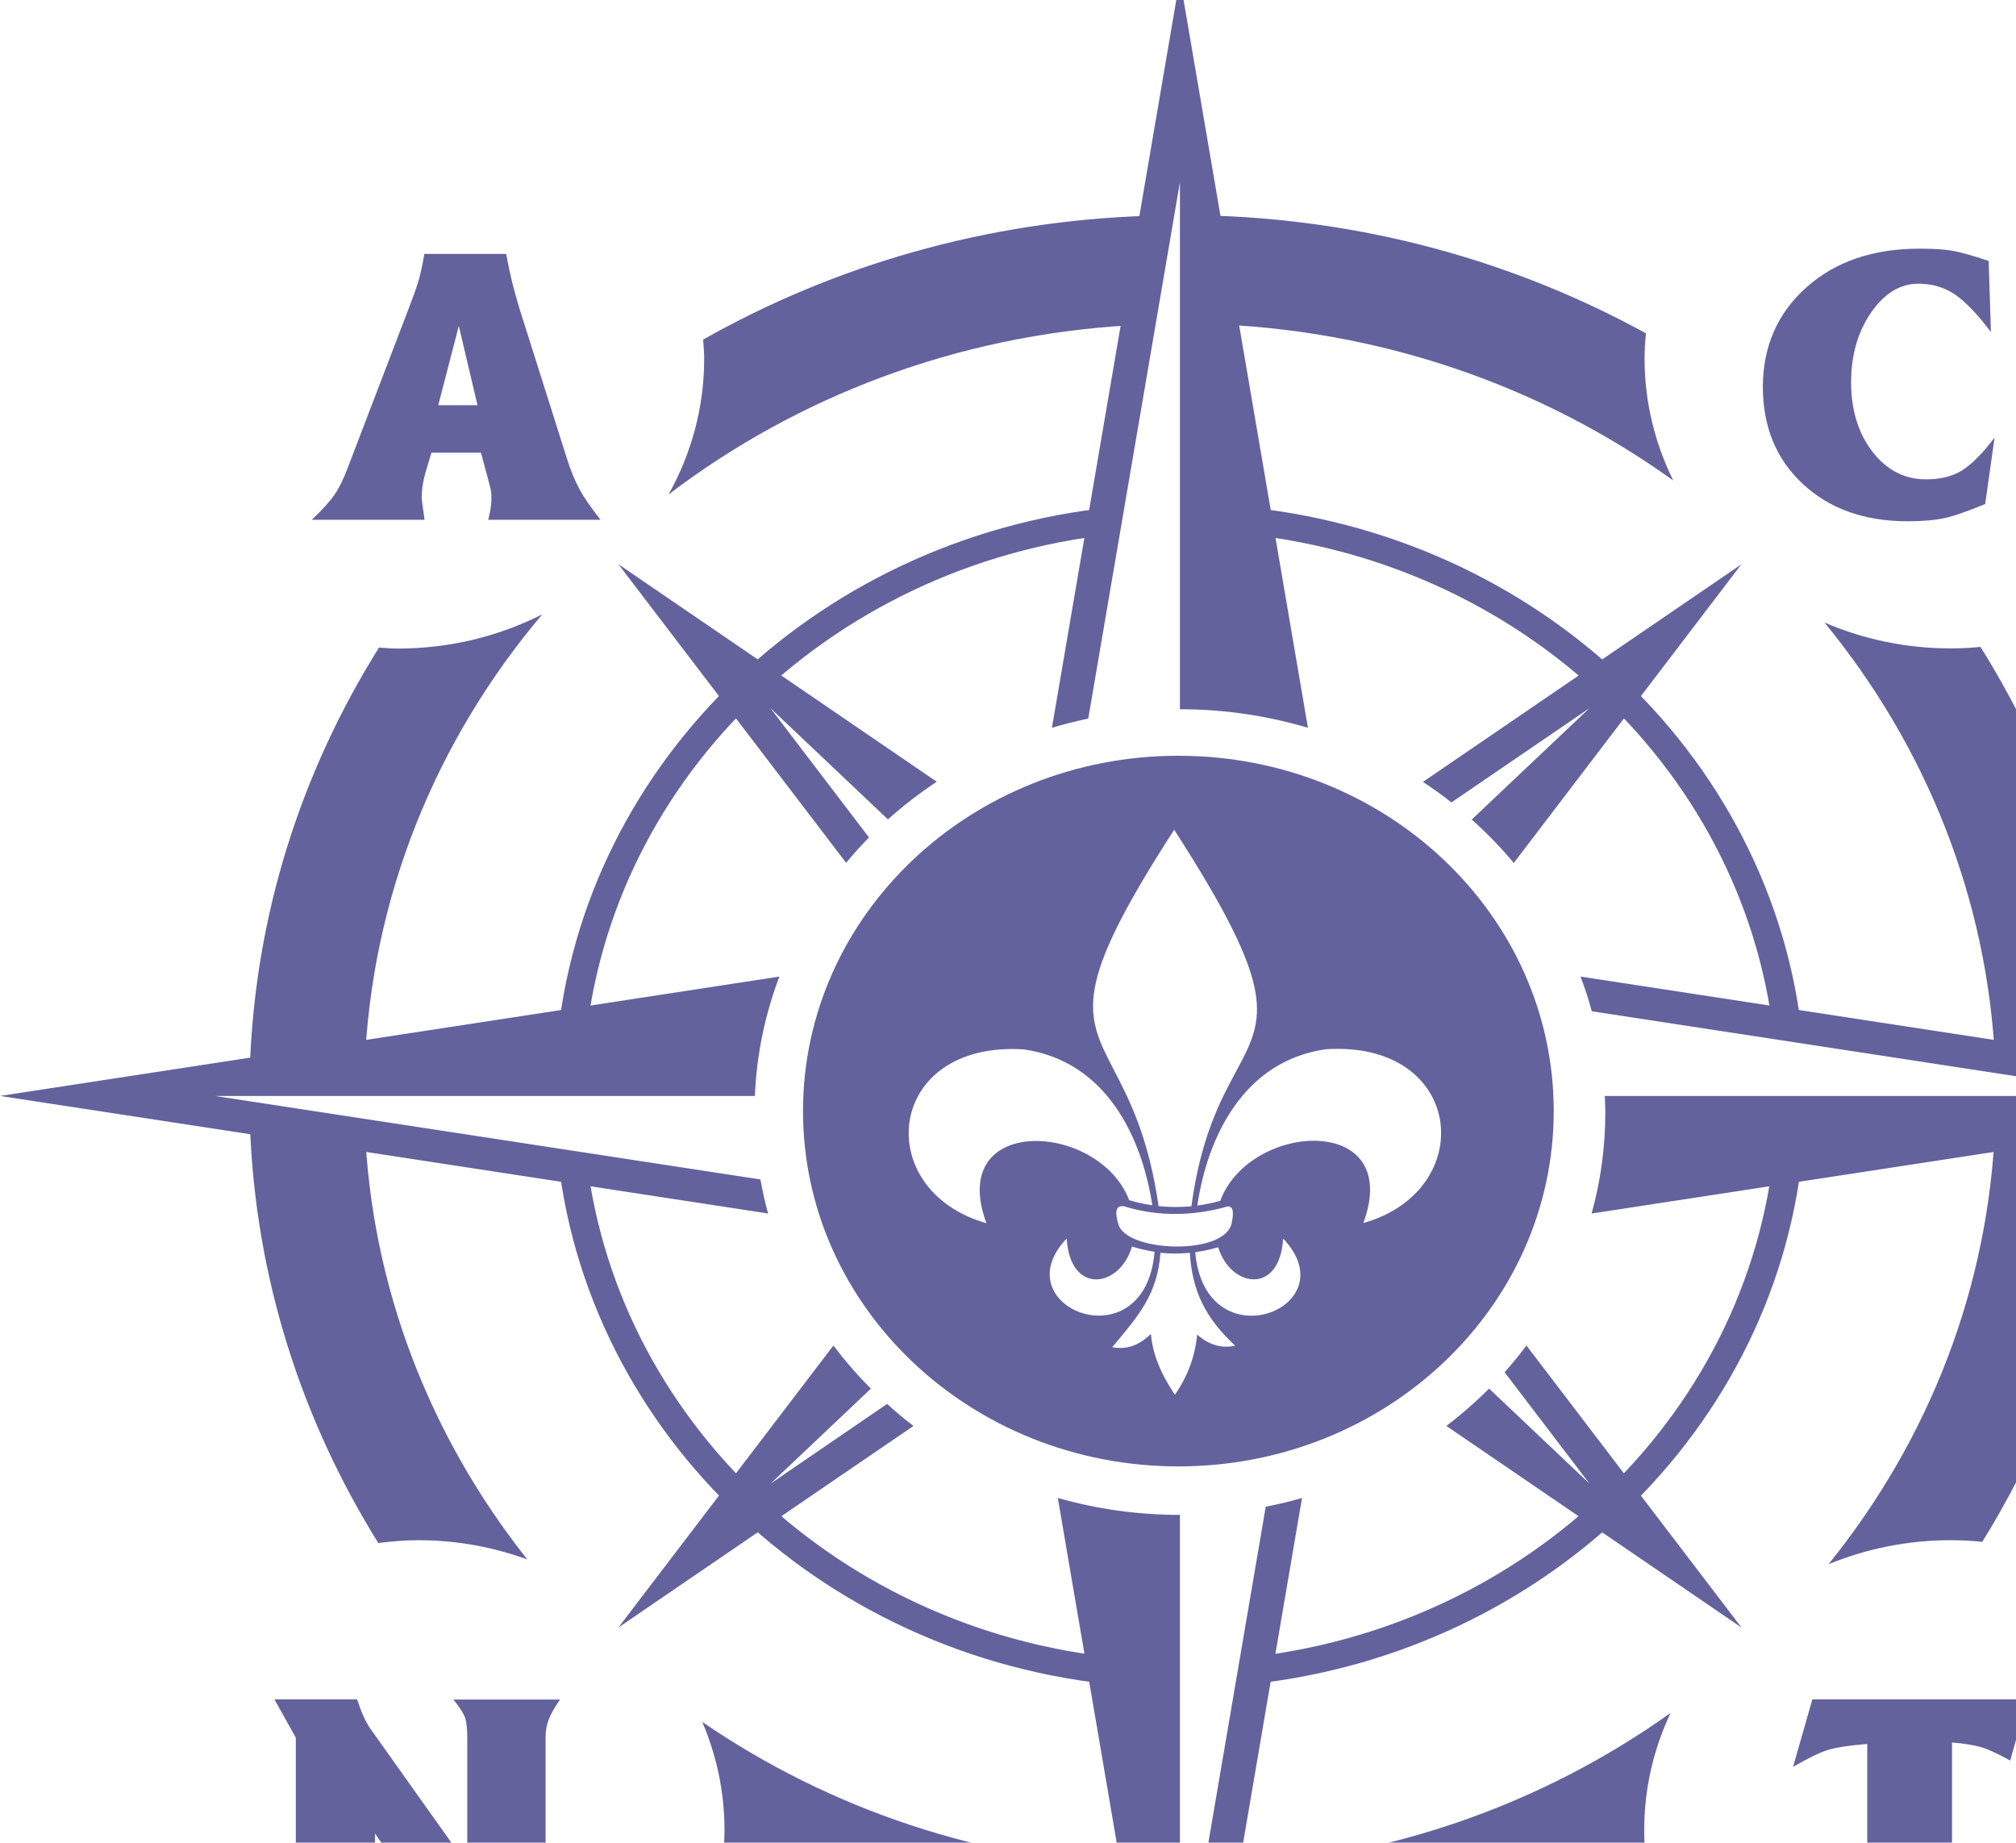
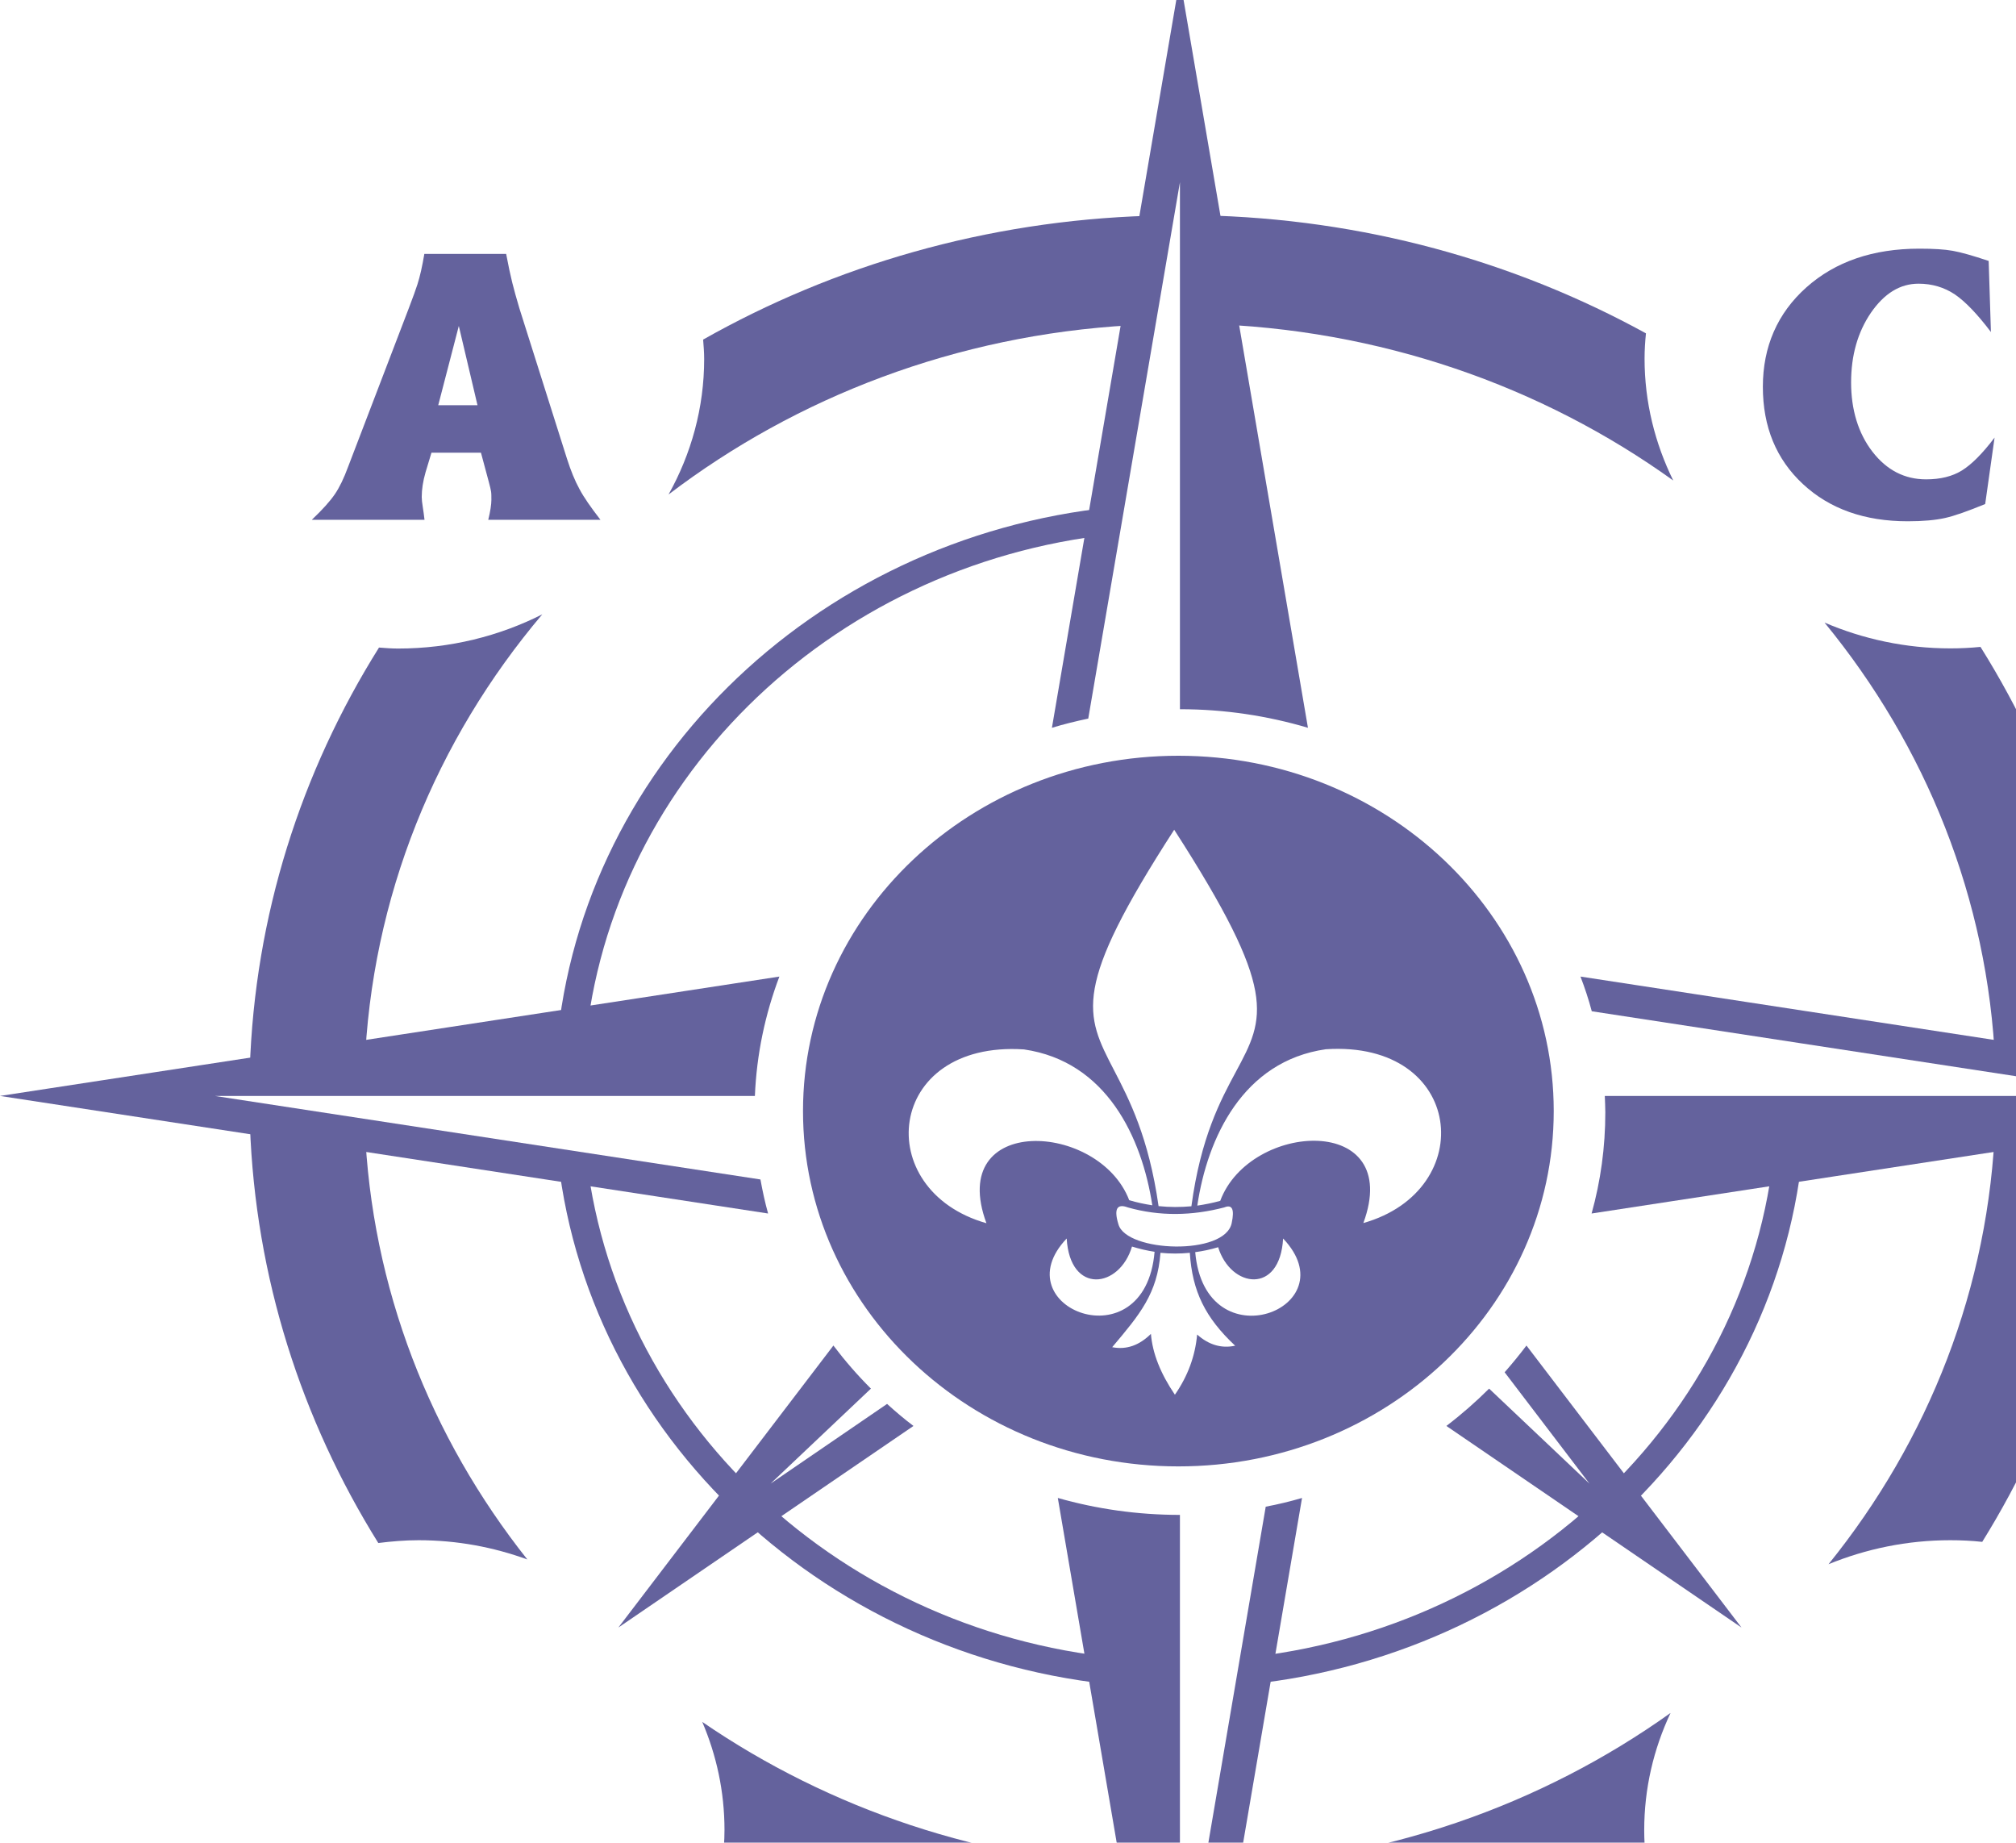
<svg xmlns="http://www.w3.org/2000/svg" width="662" height="605" viewBox="0 0 662 605" fill="none">
  <g opacity="0.8">
-     <path d="M401.547 172.651C401.433 173.353 401.261 174 401.147 174.702C495.944 180.91 572.375 251.14 582.413 339.886C585.607 340.264 588.801 340.75 591.938 341.451C582.584 246.929 501.42 171.949 400.748 165.795C401.946 168.008 401.946 170.168 401.547 172.597V172.651Z" fill="#3D3B85" />
    <path d="M191.817 347.821C197.863 257.996 271.784 185.336 365.44 175.404C365.269 174.054 365.098 172.705 365.155 171.355C365.155 169.736 365.383 168.116 365.44 166.497C266.536 176.537 188.452 253.191 182.463 348.037C185.6 347.983 188.737 347.929 191.817 347.875V347.821Z" fill="#3D3B85" />
    <path d="M380.497 545.178C284.446 541.993 205.848 473.166 193.185 384.745C192.558 384.745 191.93 384.583 191.303 384.421C188.394 383.557 185.713 382.207 183.261 380.642C193.984 475.164 276.574 549.658 378.102 553.977C378.672 551.008 379.47 548.093 380.497 545.178Z" fill="#3D3B85" />
    <path d="M583.325 367.633C579.275 458.699 505.64 532.924 411.528 543.936C411.414 546.582 410.957 549.281 410.102 551.818C409.931 552.25 409.702 552.681 409.531 553.059C509.062 542.965 587.546 465.285 592.622 369.63C589.542 368.928 586.462 368.28 583.325 367.687V367.633Z" fill="#3D3B85" />
    <path d="M663.231 349.765C672.985 350.035 682.681 350.089 692.378 350.844C692.549 350.844 692.663 350.844 692.834 350.898C691.237 300.425 675.894 253.192 650.341 212.381C647.09 212.705 643.782 212.867 640.473 212.867C625.701 212.867 611.726 209.79 599.121 204.392C632.26 244.77 652.851 294.919 655.189 349.495C657.87 349.603 660.551 349.711 663.288 349.819L663.231 349.765Z" fill="#3D3B85" />
    <path d="M692.378 369.684C680.001 368.712 667.567 368.874 655.19 368.226C653.307 422.802 633.173 473.005 600.434 513.545C612.697 508.524 626.215 505.663 640.417 505.663C643.953 505.663 647.433 505.825 650.912 506.203C675.951 465.879 691.066 419.401 692.835 369.63C692.664 369.63 692.549 369.63 692.378 369.63V369.684Z" fill="#3D3B85" />
    <path d="M394.243 70.68C395.099 72.083 395.669 73.703 395.669 75.322C395.669 85.686 395.726 95.997 395.156 106.307C453.049 107.873 506.322 126.766 549.443 157.752C543.454 145.552 540.032 132.057 540.032 117.752C540.032 114.945 540.203 112.191 540.488 109.438C497.31 85.74 447.516 71.759 394.3 70.68H394.243Z" fill="#3D3B85" />
    <path d="M371.771 105.552V105.012C371.771 103.339 372.227 101.719 373.14 100.262C373.653 99.614 374.166 98.966 374.68 98.372C375.022 98.049 375.364 97.832 375.763 97.617C375.763 97.509 375.763 97.401 375.763 97.293C375.877 90.005 375.763 82.718 375.763 75.43C375.763 73.703 376.277 72.191 377.132 70.842C323.802 72.515 273.951 87.144 230.888 111.49C231.059 113.595 231.23 115.7 231.23 117.86C231.23 133.946 226.952 149.061 219.537 162.341C261.574 130.329 313.992 110.032 371.257 106.793C371.428 106.416 371.6 106.038 371.771 105.66V105.552Z" fill="#3D3B85" />
    <path d="M84.128 369.684C83.386 369.684 82.702 369.63 82.074 369.468C83.842 419.401 99.014 466.149 124.225 506.581C128.56 506.041 132.952 505.663 137.458 505.663C150.063 505.663 162.041 507.931 173.163 511.979C141.45 472.033 121.887 422.91 119.776 369.63C107.912 369.63 96.048 369.684 84.185 369.684H84.128Z" fill="#3D3B85" />
    <path d="M84.129 350.844C95.993 350.844 107.857 350.736 119.72 350.79C121.831 294.488 143.277 242.827 178.07 201.693C163.982 208.819 147.84 212.921 130.729 212.921C128.618 212.921 126.508 212.759 124.455 212.597C98.902 253.354 83.616 300.587 82.019 351.06C82.646 350.952 83.33 350.844 84.072 350.844H84.129Z" fill="#3D3B85" />
    <path d="M376.106 648.769C376.391 647.743 376.79 646.663 377.018 645.638C377.189 644.882 377.303 644.072 377.418 643.316C377.418 642.938 377.532 642.561 377.532 642.183C377.931 638.35 378.045 634.517 378.045 630.685C378.045 624.855 377.76 619.025 377.589 613.195C322.775 611.305 272.183 593.815 230.603 565.313C235.28 576.271 237.903 588.201 237.903 600.779C237.903 604.45 237.618 608.012 237.219 611.575C278.514 633.708 325.741 647.041 376.106 648.769Z" fill="#3D3B85" />
    <path d="M548.529 562.398C506.15 592.628 454.075 611.197 397.437 613.195C397.779 625.017 398.977 637.27 396.581 648.876C448.942 647.419 497.937 633.438 540.43 610.118C540.088 607.041 539.917 603.964 539.917 600.833C539.917 587.175 542.997 574.22 548.529 562.452V562.398Z" fill="#3D3B85" />
    <path d="M102.438 170.599C105.918 167.306 108.427 164.499 109.967 162.232C111.507 159.965 112.933 156.996 114.302 153.271L134.266 101.125C135.634 97.562 136.547 94.971 137.06 93.406C137.916 90.76 138.657 87.414 139.342 83.365H166.207C166.948 87.306 167.633 90.437 168.203 92.758C168.773 95.079 169.572 97.886 170.541 101.179L186.17 150.572C187.425 154.513 188.794 157.86 190.277 160.559C191.702 163.258 194.041 166.605 197.178 170.653H160.332C161.016 167.846 161.358 165.633 161.358 164.122C161.358 162.934 161.358 161.962 161.244 161.314C161.13 160.667 160.902 159.641 160.503 158.184L157.936 148.629H141.68L139.741 155.053C138.886 158.022 138.486 160.721 138.486 163.15C138.486 163.96 138.6 165.039 138.829 166.443C139.057 167.792 139.228 169.25 139.399 170.653H102.438V170.599ZM150.692 106.901L143.905 133.028H156.795L150.635 106.901H150.692Z" fill="#3D3B85" />
    <path d="M653.025 85.633L653.766 109.007C649.317 103.123 645.382 99.02 641.903 96.645C638.423 94.324 634.431 93.136 629.982 93.136C623.936 93.136 618.745 96.321 614.353 102.691C610.018 109.061 607.851 116.672 607.851 125.579C607.851 134.486 610.19 142.259 614.867 148.305C619.544 154.351 625.419 157.374 632.491 157.374C637.168 157.374 641.104 156.402 644.241 154.459C647.378 152.516 650.972 148.953 654.964 143.663L651.884 165.471C646.237 167.793 641.846 169.358 638.708 170.06C635.571 170.762 631.465 171.139 626.445 171.139C612.3 171.139 600.835 167.091 592.052 158.94C583.268 150.788 578.876 140.154 578.876 126.982C578.876 113.811 583.667 102.799 593.192 94.324C602.718 85.849 615.095 81.638 630.267 81.638C634.887 81.638 638.537 81.854 641.218 82.34C643.899 82.826 647.777 83.905 652.911 85.633H653.025Z" fill="#3D3B85" />
-     <path d="M588.744 580.212L595.132 557.917H665.745L660.098 577.999C656.163 575.839 653.082 574.382 650.801 573.68C648.519 572.978 645.268 572.439 640.991 572.061V631.98C640.991 635.057 641.219 637.378 641.732 638.944C642.245 640.509 643.5 642.615 645.553 645.152H608.707C610.646 642.669 611.901 640.671 612.415 639.214C612.928 637.756 613.156 635.381 613.156 632.088V572.546C607.281 573.032 603.003 573.68 600.323 574.49C597.642 575.3 593.763 577.189 588.63 580.158L588.744 580.212Z" fill="#3D3B85" />
-     <path d="M90.178 557.917H117.271C117.955 560.023 118.64 561.858 119.324 563.37C120.009 564.881 120.75 566.231 121.492 567.364L153.433 612.277V570.549C153.433 567.58 153.205 565.367 152.691 563.909C152.178 562.452 150.923 560.455 148.87 557.971H183.891C182.123 560.563 180.868 562.722 180.184 564.503C179.499 566.285 179.157 568.282 179.157 570.549V630.793C179.157 634.409 179.385 637 179.784 638.512C180.184 640.023 181.21 642.237 182.864 645.152H153.091L123.146 601.966V632.088C123.146 634.841 123.374 637.001 123.887 638.62C124.401 640.239 125.656 642.399 127.595 645.152H92.802C94.684 642.561 95.882 640.509 96.395 639.052C96.909 637.54 97.137 635.219 97.137 632.088V570.495L90.121 557.917H90.178Z" fill="#3D3B85" />
    <path d="M774.915 359.805L518.987 320.614C520.413 324.339 521.668 328.117 522.695 332.004L704.303 359.805H526.973C527.03 361.586 527.144 363.367 527.144 365.149C527.144 376.647 525.604 387.767 522.638 398.401L774.858 359.805H774.915Z" fill="#3D3B85" />
    <path d="M357.343 235.971L387.459 59.829V232.84C402.117 232.84 416.206 235 429.495 238.94L387.459 -7L345.422 238.94C349.3 237.753 353.293 236.781 357.343 235.917V235.971Z" fill="#3D3B85" />
    <path d="M249.711 387.227L70.556 359.805H247.886C248.456 346.093 251.251 332.976 255.928 320.614L0 359.805L252.221 398.401C251.194 394.731 250.395 391.006 249.711 387.227Z" fill="#3D3B85" />
    <path d="M415.632 494.651L387.456 659.673V497.35C373.539 497.35 360.078 495.407 347.358 491.79L387.456 726.502L427.553 491.79C423.675 492.924 419.682 493.895 415.632 494.651Z" fill="#3D3B85" />
-     <path d="M467.254 256.7C470.505 258.86 473.642 261.073 476.608 263.448L521.896 232.517L483.281 269.062C488.244 273.489 492.864 278.239 497.085 283.313L571.804 185.283L467.254 256.7Z" fill="#3D3B85" />
-     <path d="M285.36 274.946L252.963 232.462L291.577 269.008C296.596 264.527 301.958 260.371 307.605 256.646L203.055 185.228L277.831 283.259C280.227 280.398 282.736 277.591 285.36 274.946Z" fill="#3D3B85" />
    <path d="M291.292 460.913L253.02 487.094L285.987 455.892C281.539 451.466 277.432 446.715 273.667 441.749L203.055 534.328L299.962 468.146C296.939 465.879 294.087 463.45 291.292 460.913Z" fill="#3D3B85" />
    <path d="M494.06 450.494L521.951 487.094L488.983 455.892C484.592 460.265 479.914 464.367 474.952 468.146L571.859 534.328L501.247 441.749C498.965 444.772 496.569 447.687 494.06 450.548V450.494Z" fill="#3D3B85" />
    <path fill-rule="evenodd" clip-rule="evenodd" d="M510.203 364.771C510.203 429.198 455.019 481.426 386.945 481.426C318.871 481.426 263.687 429.198 263.687 364.771C263.687 300.345 318.871 248.117 386.945 248.117C455.019 248.117 510.203 300.345 510.203 364.771ZM400.006 409.468C397.497 410.224 394.987 410.764 392.477 411.088C395.728 447.795 443.013 429.441 421.338 406.607C420.312 425.123 404.17 422.91 400.006 409.468ZM404.455 401.533C402.288 412.329 369.89 411.142 367.267 401.965C365.727 396.944 366.753 395.055 370.347 396.405C380.842 399.374 391.451 399.158 402.003 396.405C404.626 395.325 405.425 396.998 404.455 401.533ZM381.07 411.303C384.264 411.627 387.458 411.627 390.709 411.303V411.357C391.508 423.935 395.785 432.626 405.596 441.803C401.09 442.775 396.926 441.533 393.105 438.132C392.477 445.15 390.082 451.736 385.804 457.89C381.07 450.926 378.446 444.286 377.933 437.916C374.111 441.695 369.89 443.207 365.213 442.289L365.262 442.231C374.303 431.522 380.045 424.721 381.07 411.303ZM350.269 406.607C328.823 429.171 375.993 447.957 379.13 410.98H379.187C376.678 410.602 374.168 410.008 371.716 409.252C367.609 423.018 351.353 425.123 350.269 406.607ZM323.918 401.587C310.685 365.689 360.878 368.118 370.803 394.029C373.313 394.785 375.879 395.325 378.389 395.703C374.967 373.462 363.388 348.469 336.238 344.528C290.722 341.559 285.817 390.791 323.918 401.587ZM365.823 351.367C370.805 360.981 377.206 373.334 380.442 395.973C384.036 396.351 387.629 396.351 391.222 396.027C394.287 373.345 400.782 361.267 405.841 351.857C415.472 333.946 419.903 325.706 385.576 272.409C351.9 324.497 356.229 332.853 365.823 351.367ZM435.37 344.474C408.163 348.361 396.47 373.516 393.162 395.811C395.671 395.433 398.181 394.947 400.691 394.245C410.444 368.064 460.979 365.473 447.69 401.533C485.791 390.737 480.886 341.505 435.37 344.474Z" fill="#3D3B85" />
  </g>
</svg>